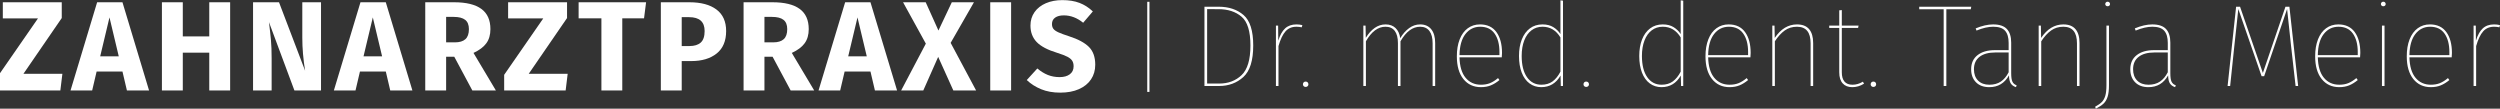
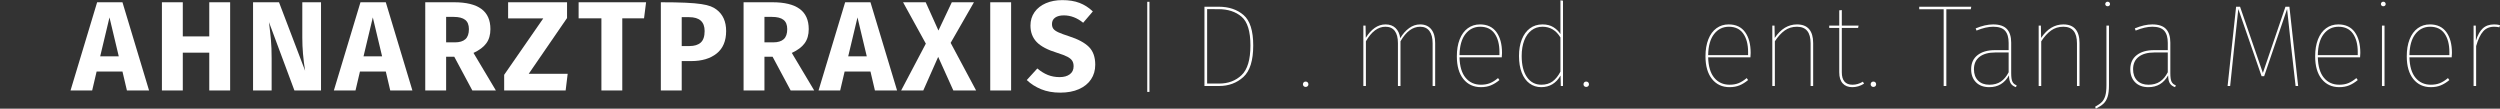
<svg xmlns="http://www.w3.org/2000/svg" version="1.1" id="Ebene_1" x="0px" y="0px" width="1137.5px" height="49.458px" viewBox="0 0 1137.5 49.458" enable-background="new 0 0 1137.5 49.458" xml:space="preserve">
  <rect x="0" y="0" width="1137.5" height="49.458" fill="#333333" stroke="none" />
-   <path fill="#FFFFFF" d="M28.097,8.211L10.665,33.579h17.721l-0.927,7.586h-27.97v-7.123L17.267,8.386H1.284V1.031h26.813V8.211z" />
  <path fill="#FFFFFF" d="M55.72,32.536H43.963l-2.027,8.627h-9.845L44.195,1.031H55.72l12.104,40.134H57.747L55.72,32.536z   M54.04,25.643l-4.227-17.72l-4.228,17.72H54.04z" />
  <path fill="#FFFFFF" d="M95.215,23.964H83.171v17.199h-9.498V1.031h9.498v15.521h12.044V1.031h9.498v40.134h-9.498V23.964z" />
  <path fill="#FFFFFF" d="M146.062,41.165h-12.104l-11.582-31.099c0.386,3.05,0.685,5.743,0.898,8.079  c0.211,2.337,0.318,5.105,0.318,8.311v14.709h-8.455V1.031h11.814l11.872,31.156c-0.849-5.288-1.274-10.269-1.274-14.941V1.031  h8.514L146.062,41.165L146.062,41.165z" />
  <path fill="#FFFFFF" d="M175.538,32.536h-11.757l-2.027,8.627h-9.845L164.013,1.03h11.525l12.104,40.133h-10.078L175.538,32.536z   M173.858,25.643l-4.227-17.72l-4.229,17.72H173.858z" />
  <path fill="#FFFFFF" d="M206.695,25.817h-3.707v15.348h-9.498V1.031h13.146c5.482,0,9.604,1.004,12.365,3.011  c2.759,2.008,4.139,5.078,4.139,9.208c0,2.587-0.617,4.729-1.853,6.428c-1.236,1.699-3.185,3.166-5.849,4.401l10.192,17.083h-10.714  L206.695,25.817z M202.988,19.272h3.996c2.122,0,3.715-0.481,4.777-1.448c1.062-0.963,1.593-2.489,1.593-4.574  c0-1.93-0.57-3.339-1.709-4.228c-1.139-0.888-2.886-1.333-5.24-1.333h-3.417V19.272L202.988,19.272z" />
  <path fill="#FFFFFF" d="M258.004,8.211l-17.432,25.366h17.721l-0.925,7.586h-27.972V34.04l17.779-25.654h-15.984V1.031h26.813V8.211  L258.004,8.211z" />
  <path fill="#FFFFFF" d="M293.04,8.328h-9.903v32.834h-9.497V8.328h-10.368V1.031h30.694L293.04,8.328z" />
-   <path fill="#FFFFFF" d="M325.991,4.333c2.935,2.199,4.402,5.462,4.402,9.787c0,4.517-1.438,7.924-4.314,10.22  c-2.877,2.299-6.728,3.448-11.555,3.448h-4.344v13.377h-9.496V1.031h12.971C318.944,1.031,323.058,2.131,325.991,4.333z   M318.841,19.36c1.176-1.061,1.765-2.808,1.765-5.24c0-4.208-2.355-6.313-7.065-6.313h-3.359v13.145h3.533  C315.954,20.952,317.662,20.422,318.841,19.36z" />
+   <path fill="#FFFFFF" d="M325.991,4.333c2.935,2.199,4.402,5.462,4.402,9.787c0,4.517-1.438,7.924-4.314,10.22  c-2.877,2.299-6.728,3.448-11.555,3.448h-4.344v13.377h-9.496V1.031C318.944,1.031,323.058,2.131,325.991,4.333z   M318.841,19.36c1.176-1.061,1.765-2.808,1.765-5.24c0-4.208-2.355-6.313-7.065-6.313h-3.359v13.145h3.533  C315.954,20.952,317.662,20.422,318.841,19.36z" />
  <path fill="#FFFFFF" d="M351.532,25.817h-3.709v15.348h-9.496V1.031h13.146c5.48,0,9.604,1.004,12.365,3.011  c2.76,2.008,4.14,5.078,4.14,9.208c0,2.587-0.618,4.729-1.854,6.428c-1.234,1.699-3.185,3.166-5.85,4.401l10.193,17.083h-10.714  L351.532,25.817z M347.823,19.272h3.997c2.122,0,3.715-0.481,4.777-1.448c1.062-0.963,1.594-2.489,1.594-4.574  c0-1.93-0.569-3.339-1.709-4.228c-1.14-0.888-2.886-1.333-5.24-1.333h-3.419V19.272z" />
  <path fill="#FFFFFF" d="M396.064,32.536h-11.757l-2.026,8.627h-9.845L384.54,1.03h11.523l12.104,40.133H398.09L396.064,32.536z   M394.386,25.643l-4.229-17.72l-4.227,17.72H394.386z" />
  <path fill="#FFFFFF" d="M444.132,41.165h-10.365l-6.894-15.289l-6.775,15.289h-10.075l11.234-21.313L410.892,1.031h10.306  l5.791,12.857l6.082-12.857h10.078l-10.6,18.473L444.132,41.165z" />
  <path fill="#FFFFFF" d="M460.055,41.165h-9.496V1.031h9.496V41.165z" />
  <path fill="#FFFFFF" d="M491.185,1.32c2.221,0.851,4.235,2.144,6.053,3.881l-4.401,5.154c-2.743-2.24-5.677-3.359-8.803-3.359  c-1.661,0-2.974,0.338-3.938,1.014c-0.965,0.676-1.446,1.65-1.446,2.925c0,0.888,0.213,1.612,0.637,2.172  c0.423,0.56,1.177,1.09,2.259,1.592c1.08,0.502,2.703,1.1,4.865,1.795c4.09,1.314,7.104,2.924,9.033,4.836  c1.931,1.912,2.896,4.624,2.896,8.137c0,2.509-0.636,4.719-1.911,6.63c-1.273,1.911-3.108,3.397-5.502,4.459  s-5.229,1.593-8.514,1.593c-3.281,0-6.187-0.521-8.715-1.563c-2.53-1.043-4.7-2.433-6.517-4.17l4.808-5.271  c1.546,1.313,3.139,2.299,4.777,2.955c1.641,0.655,3.429,0.983,5.357,0.983c1.97,0,3.521-0.436,4.662-1.304  c1.137-0.868,1.708-2.073,1.708-3.62c0-1.002-0.213-1.844-0.637-2.519c-0.426-0.675-1.157-1.284-2.201-1.825  c-1.042-0.54-2.549-1.12-4.518-1.737c-4.44-1.35-7.596-3.011-9.47-4.98c-1.873-1.969-2.808-4.46-2.808-7.471  c0-2.316,0.617-4.352,1.854-6.11c1.235-1.755,2.954-3.107,5.152-4.053c2.202-0.946,4.691-1.419,7.473-1.419  C486.35,0.046,488.964,0.471,491.185,1.32z" />
  <g>
    <path fill="#FFFFFF" d="M565.823,6.845c2.93,2.525,4.395,7.142,4.395,13.851c0,6.85-1.501,11.635-4.501,14.354   c-3.003,2.72-6.676,4.078-11.019,4.078h-6.674V3.058h6.463C559.112,3.058,562.891,4.32,565.823,6.845z M549.243,4.17v33.847h5.51   c4.095,0,7.486-1.28,10.168-3.841c2.685-2.559,4.026-7.053,4.026-13.48c0-6.426-1.344-10.789-4.026-13.083   c-2.682-2.295-6.197-3.442-10.54-3.442L549.243,4.17L549.243,4.17z" />
-     <path fill="#FFFFFF" d="M592.571,11.425l-0.266,1.008c-0.778-0.176-1.592-0.266-2.438-0.266c-2.047,0-3.701,0.698-4.953,2.093   c-1.255,1.396-2.324,3.628-3.203,6.701v18.167h-1.165V11.638h1.005l0.056,6.887c0.775-2.543,1.816-4.414,3.123-5.615   c1.307-1.202,3.02-1.801,5.139-1.801C590.823,11.108,591.723,11.214,592.571,11.425z" />
    <path fill="#FFFFFF" d="M594.979,37.459c0.229,0.229,0.348,0.539,0.348,0.927c0,0.319-0.117,0.592-0.348,0.821   c-0.229,0.23-0.537,0.344-0.926,0.344c-0.353,0-0.646-0.113-0.874-0.344c-0.23-0.229-0.344-0.502-0.344-0.821   c0-0.388,0.112-0.697,0.344-0.927c0.229-0.229,0.521-0.344,0.874-0.344C594.441,37.116,594.75,37.23,594.979,37.459z" />
    <path fill="#FFFFFF" d="M651.231,13.333c1.183,1.484,1.772,3.568,1.772,6.251v19.545h-1.165v-19.44   c0-2.437-0.484-4.298-1.457-5.588c-0.972-1.288-2.374-1.934-4.211-1.934c-3.426,0-6.41,2.208-8.949,6.622v20.338h-1.165V19.583   c0-2.401-0.479-4.238-1.431-5.509c-0.955-1.271-2.368-1.907-4.237-1.907c-3.391,0-6.357,2.208-8.898,6.622v20.338h-1.167V11.638   h1.007l0.108,5.562c1.163-1.907,2.507-3.398,4.022-4.477c1.52-1.075,3.18-1.615,4.979-1.615c1.874,0,3.383,0.549,4.529,1.643   c1.147,1.094,1.862,2.63,2.146,4.606c1.165-1.941,2.518-3.469,4.053-4.58c1.535-1.112,3.202-1.669,5.004-1.669   C648.362,11.108,650.049,11.85,651.231,13.333z" />
    <path fill="#FFFFFF" d="M683.306,26.098h-19.229c0.105,4.096,1.034,7.193,2.781,9.297c1.747,2.102,4.069,3.15,6.967,3.15   c1.552,0,2.92-0.238,4.104-0.715c1.182-0.478,2.409-1.246,3.681-2.305l0.636,0.902c-1.271,1.059-2.567,1.861-3.895,2.408   c-1.323,0.547-2.833,0.822-4.526,0.822c-3.356,0-6.021-1.236-8-3.707c-1.978-2.473-2.965-5.916-2.965-10.33   c0-2.966,0.432-5.542,1.299-7.733c0.862-2.188,2.092-3.867,3.68-5.032c1.59-1.166,3.444-1.748,5.563-1.748   c3.283,0,5.772,1.166,7.469,3.496c1.693,2.33,2.543,5.492,2.543,9.48C683.412,24.652,683.376,25.323,683.306,26.098z    M682.245,23.663c0-3.497-0.73-6.286-2.199-8.37c-1.463-2.082-3.646-3.125-6.54-3.125c-2.755,0-4.996,1.104-6.728,3.311   c-1.73,2.208-2.631,5.411-2.702,9.612h18.169V23.663z" />
    <path fill="#FFFFFF" d="M711.165,0.303v38.824h-1.004l-0.106-4.768c-2.013,3.532-4.945,5.299-8.793,5.299   c-2.015,0-3.787-0.565-5.326-1.695c-1.534-1.129-2.718-2.764-3.547-4.9c-0.832-2.135-1.244-4.669-1.244-7.6   c0-2.826,0.424-5.323,1.27-7.497c0.85-2.17,2.075-3.856,3.686-5.057c1.604-1.202,3.521-1.801,5.744-1.801   c1.942,0,3.584,0.417,4.927,1.245c1.341,0.83,2.42,1.88,3.23,3.15V0.145L711.165,0.303z M706.425,37.038   c1.358-1.009,2.549-2.48,3.575-4.424V17.041c-1.979-3.249-4.695-4.873-8.157-4.873c-1.905,0-3.573,0.538-5.005,1.617   c-1.429,1.077-2.534,2.622-3.313,4.634c-0.775,2.013-1.162,4.361-1.162,7.044c0,4.131,0.802,7.346,2.409,9.641   c1.604,2.296,3.785,3.443,6.538,3.443C703.36,38.547,705.063,38.042,706.425,37.038z" />
    <path fill="#FFFFFF" d="M722.633,37.459c0.229,0.229,0.346,0.539,0.346,0.927c0,0.319-0.117,0.592-0.346,0.821   c-0.229,0.23-0.539,0.344-0.928,0.344c-0.354,0-0.646-0.113-0.873-0.344c-0.233-0.229-0.345-0.502-0.345-0.821   c0-0.388,0.11-0.697,0.345-0.927c0.229-0.229,0.521-0.344,0.873-0.344C722.094,37.116,722.402,37.23,722.633,37.459z" />
-     <path fill="#FFFFFF" d="M765.879,0.303v38.824h-1.005l-0.106-4.768c-2.014,3.532-4.944,5.299-8.792,5.299   c-2.014,0-3.786-0.565-5.324-1.695c-1.536-1.129-2.72-2.764-3.55-4.9c-0.828-2.135-1.243-4.669-1.243-7.6   c0-2.826,0.425-5.323,1.27-7.497c0.849-2.17,2.074-3.856,3.685-5.057c1.604-1.202,3.521-1.801,5.744-1.801   c1.942,0,3.585,0.417,4.928,1.245c1.342,0.83,2.42,1.88,3.232,3.15V0.145L765.879,0.303z M761.137,37.038   c1.36-1.009,2.554-2.48,3.579-4.424V17.041c-1.979-3.249-4.698-4.873-8.16-4.873c-1.904,0-3.574,0.538-5.005,1.617   c-1.428,1.077-2.531,2.622-3.31,4.634c-0.775,2.013-1.164,4.361-1.164,7.044c0,4.131,0.801,7.346,2.409,9.641   c1.604,2.296,3.787,3.443,6.539,3.443C758.075,38.547,759.778,38.042,761.137,37.038z" />
    <path fill="#FFFFFF" d="M796.443,26.098h-19.229c0.104,4.096,1.032,7.193,2.78,9.297c1.747,2.102,4.068,3.15,6.963,3.15   c1.556,0,2.923-0.238,4.108-0.715c1.18-0.478,2.409-1.246,3.679-2.305l0.637,0.902c-1.271,1.059-2.568,1.861-3.893,2.408   c-1.323,0.547-2.834,0.822-4.531,0.822c-3.354,0-6.021-1.236-7.996-3.707c-1.979-2.473-2.968-5.916-2.968-10.33   c0-2.966,0.434-5.542,1.299-7.733c0.864-2.188,2.093-3.867,3.682-5.032c1.589-1.166,3.442-1.748,5.563-1.748   c3.285,0,5.774,1.166,7.468,3.496c1.696,2.33,2.543,5.492,2.543,9.48C796.547,24.652,796.511,25.323,796.443,26.098z    M795.382,23.663c0-3.497-0.731-6.286-2.2-8.37c-1.464-2.082-3.646-3.125-6.541-3.125c-2.754,0-4.996,1.104-6.727,3.311   c-1.73,2.208-2.631,5.411-2.699,9.612h18.167V23.663z" />
    <path fill="#FFFFFF" d="M823.164,13.279c1.217,1.448,1.825,3.551,1.825,6.304v19.544h-1.165V19.689   c0-5.015-2.064-7.522-6.199-7.522c-2.114,0-3.97,0.566-5.56,1.696c-1.587,1.13-3.091,2.772-4.501,4.926v20.338h-1.166V11.638h1.006   l0.106,5.615c2.754-4.096,6.125-6.144,10.113-6.144C820.1,11.108,821.945,11.833,823.164,13.279z" />
    <path fill="#FFFFFF" d="M848.137,38.07c-1.692,1.06-3.479,1.591-5.348,1.591c-1.874,0-3.331-0.576-4.371-1.724   c-1.042-1.146-1.563-2.815-1.563-5.005V12.698h-4.557v-1.06h4.557V4.7l1.167-0.107v7.045h7.626l-0.213,1.06h-7.413v20.18   c0,1.875,0.404,3.285,1.218,4.24c0.813,0.953,2.027,1.43,3.656,1.43c1.62,0,3.191-0.459,4.715-1.377L848.137,38.07z" />
    <path fill="#FFFFFF" d="M853.301,37.459c0.229,0.229,0.344,0.539,0.344,0.927c0,0.319-0.114,0.592-0.344,0.821   c-0.229,0.23-0.542,0.344-0.927,0.344c-0.354,0-0.646-0.113-0.874-0.344c-0.229-0.229-0.346-0.502-0.346-0.821   c0-0.388,0.117-0.697,0.346-0.927s0.52-0.344,0.874-0.344C852.759,37.116,853.072,37.23,853.301,37.459z" />
    <path fill="#FFFFFF" d="M896.71,4.223h-11.122v34.904h-1.218V4.223h-11.125V3.058h23.677L896.71,4.223z" />
    <path fill="#FFFFFF" d="M915.648,37.168c0.371,0.776,1.014,1.324,1.932,1.643l-0.314,0.85c-1.098-0.355-1.887-0.929-2.385-1.724   c-0.493-0.794-0.759-2.004-0.795-3.628c-2.01,3.568-5,5.352-8.952,5.352c-2.577,0-4.601-0.742-6.064-2.227   c-1.462-1.482-2.196-3.459-2.196-5.934c0-2.754,0.972-4.89,2.911-6.41c1.942-1.518,4.575-2.277,7.896-2.277h6.25v-3.283   c0-2.471-0.541-4.317-1.619-5.535c-1.073-1.219-2.886-1.829-5.426-1.829c-2.225,0-4.751,0.583-7.575,1.748l-0.372-1.005   c2.896-1.202,5.543-1.801,7.947-1.801c2.86,0,4.942,0.697,6.249,2.093s1.958,3.469,1.958,6.223v13.878   C915.092,35.104,915.28,36.392,915.648,37.168z M910.379,37.116c1.413-0.953,2.596-2.365,3.551-4.238v-9.003h-6.04   c-3.069,0-5.466,0.653-7.177,1.958c-1.714,1.308-2.567,3.197-2.567,5.668c0,2.19,0.625,3.912,1.879,5.164   c1.254,1.254,2.959,1.883,5.109,1.883C907.22,38.547,908.967,38.07,910.379,37.116z" />
    <path fill="#FFFFFF" d="M944.36,13.279c1.219,1.448,1.824,3.551,1.824,6.304v19.544h-1.163V19.689c0-5.015-2.066-7.522-6.196-7.522   c-2.122,0-3.974,0.566-5.563,1.696c-1.588,1.13-3.09,2.772-4.502,4.926v20.338h-1.165V11.638h1.009l0.103,5.615   c2.756-4.096,6.128-6.144,10.12-6.144C941.295,11.108,943.141,11.833,944.36,13.279z" />
    <path fill="#FFFFFF" d="M959.586,38.811c0,2.189-0.21,3.938-0.634,5.243c-0.425,1.306-1.045,2.338-1.856,3.099   c-0.81,0.76-1.976,1.527-3.494,2.305l-0.317-0.899c1.307-0.708,2.313-1.414,3.021-2.121c0.706-0.707,1.236-1.649,1.592-2.833   c0.352-1.186,0.527-2.8,0.527-4.846v-27.12h1.163L959.586,38.811L959.586,38.811z M959.773,1.098   c0.19,0.212,0.292,0.458,0.292,0.74c0,0.282-0.102,0.521-0.292,0.716c-0.195,0.194-0.468,0.292-0.821,0.292   c-0.318,0-0.575-0.097-0.769-0.292c-0.194-0.195-0.289-0.434-0.289-0.716c0-0.282,0.095-0.528,0.289-0.74   c0.192-0.213,0.449-0.319,0.769-0.319C959.307,0.779,959.578,0.885,959.773,1.098z" />
    <path fill="#FFFFFF" d="M988.057,37.168c0.371,0.776,1.017,1.324,1.932,1.643l-0.314,0.85c-1.097-0.355-1.89-0.929-2.385-1.724   c-0.493-0.794-0.759-2.004-0.791-3.628c-2.013,3.568-5,5.352-8.955,5.352c-2.576,0-4.601-0.742-6.066-2.227   c-1.462-1.482-2.195-3.459-2.195-5.934c0-2.754,0.972-4.89,2.912-6.41c1.941-1.518,4.573-2.277,7.896-2.277h6.251v-3.283   c0-2.471-0.542-4.317-1.618-5.535c-1.075-1.219-2.888-1.829-5.428-1.829c-2.225,0-4.75,0.583-7.576,1.748l-0.371-1.005   c2.898-1.202,5.544-1.801,7.947-1.801c2.86,0,4.943,0.697,6.246,2.093c1.31,1.396,1.963,3.469,1.963,6.223v13.878   C987.501,35.104,987.685,36.392,988.057,37.168z M982.786,37.116c1.413-0.953,2.596-2.365,3.552-4.238v-9.003h-6.04   c-3.072,0-5.466,0.653-7.177,1.958c-1.715,1.308-2.568,3.197-2.568,5.668c0,2.19,0.625,3.912,1.878,5.164   c1.258,1.254,2.959,1.883,5.111,1.883C979.626,38.547,981.374,38.07,982.786,37.116z" />
    <path fill="#FFFFFF" d="M1045.659,39.127h-1.167l-2.065-18.272l-1.8-16.738l-10.435,30.562h-1.167l-10.593-30.562   c-0.036,0.283-0.281,2.63-0.743,7.044l-1.004,9.217l-1.962,18.75h-1.163l3.867-36.069h1.797l10.382,30.138l10.279-30.138h1.798   L1045.659,39.127z" />
    <path fill="#FFFFFF" d="M1073.834,26.098h-19.226c0.105,4.096,1.031,7.193,2.777,9.297c1.75,2.102,4.074,3.15,6.97,3.15   c1.552,0,2.918-0.238,4.102-0.715c1.186-0.478,2.412-1.246,3.686-2.305l0.634,0.902c-1.272,1.059-2.568,1.861-3.894,2.408   c-1.322,0.547-2.83,0.822-4.526,0.822c-3.355,0-6.021-1.236-7.998-3.707c-1.979-2.473-2.966-5.916-2.966-10.33   c0-2.966,0.433-5.542,1.294-7.733c0.868-2.188,2.097-3.867,3.683-5.032c1.591-1.166,3.443-1.748,5.561-1.748   c3.284,0,5.774,1.166,7.473,3.496c1.693,2.33,2.542,5.492,2.542,9.48C1073.942,24.652,1073.907,25.323,1073.834,26.098z    M1072.775,23.663c0-3.497-0.734-6.286-2.196-8.37c-1.468-2.082-3.647-3.125-6.542-3.125c-2.756,0-4.999,1.104-6.729,3.311   c-1.729,2.208-2.629,5.411-2.701,9.612h18.168V23.663L1072.775,23.663z" />
    <path fill="#FFFFFF" d="M1085.197,1.098c0.191,0.212,0.292,0.458,0.292,0.74c0,0.282-0.101,0.521-0.292,0.716   c-0.195,0.194-0.471,0.292-0.817,0.292c-0.321,0-0.579-0.097-0.774-0.292c-0.191-0.195-0.291-0.434-0.291-0.716   c0-0.282,0.1-0.528,0.291-0.74c0.195-0.213,0.453-0.319,0.774-0.319C1084.729,0.779,1085.002,0.885,1085.197,1.098z    M1084.96,39.127h-1.169V11.638h1.169V39.127z" />
    <path fill="#FFFFFF" d="M1115.521,26.098h-19.229c0.109,4.096,1.032,7.193,2.779,9.297c1.75,2.102,4.072,3.15,6.968,3.15   c1.551,0,2.92-0.238,4.104-0.715c1.185-0.478,2.411-1.246,3.683-2.305l0.636,0.902c-1.271,1.059-2.57,1.861-3.893,2.408   c-1.323,0.547-2.833,0.822-4.53,0.822c-3.356,0-6.021-1.236-7.997-3.707c-1.977-2.473-2.968-5.916-2.968-10.33   c0-2.966,0.433-5.542,1.295-7.733c0.868-2.188,2.097-3.867,3.687-5.032c1.591-1.166,3.44-1.748,5.56-1.748   c3.282,0,5.771,1.166,7.469,3.496c1.697,2.33,2.543,5.492,2.543,9.48C1115.627,24.652,1115.591,25.323,1115.521,26.098z    M1114.463,23.663c0-3.497-0.732-6.286-2.196-8.37c-1.468-2.082-3.648-3.125-6.546-3.125c-2.755,0-4.999,1.104-6.726,3.311   c-1.73,2.208-2.63,5.411-2.702,9.612h18.17V23.663z" />
    <path fill="#FFFFFF" d="M1137.5,11.425l-0.261,1.008c-0.778-0.176-1.591-0.266-2.439-0.266c-2.049,0-3.696,0.698-4.951,2.093   c-1.253,1.396-2.318,3.628-3.204,6.701v18.167h-1.166V11.638h1.007l0.054,6.887c0.775-2.543,1.816-4.414,3.126-5.615   c1.307-1.202,3.02-1.801,5.136-1.801C1135.755,11.108,1136.654,11.214,1137.5,11.425z" />
  </g>
  <line fill="none" stroke="#FFFFFF" stroke-miterlimit="10" x1="522.5" y1="0.822" x2="522.5" y2="41.822" />
</svg>